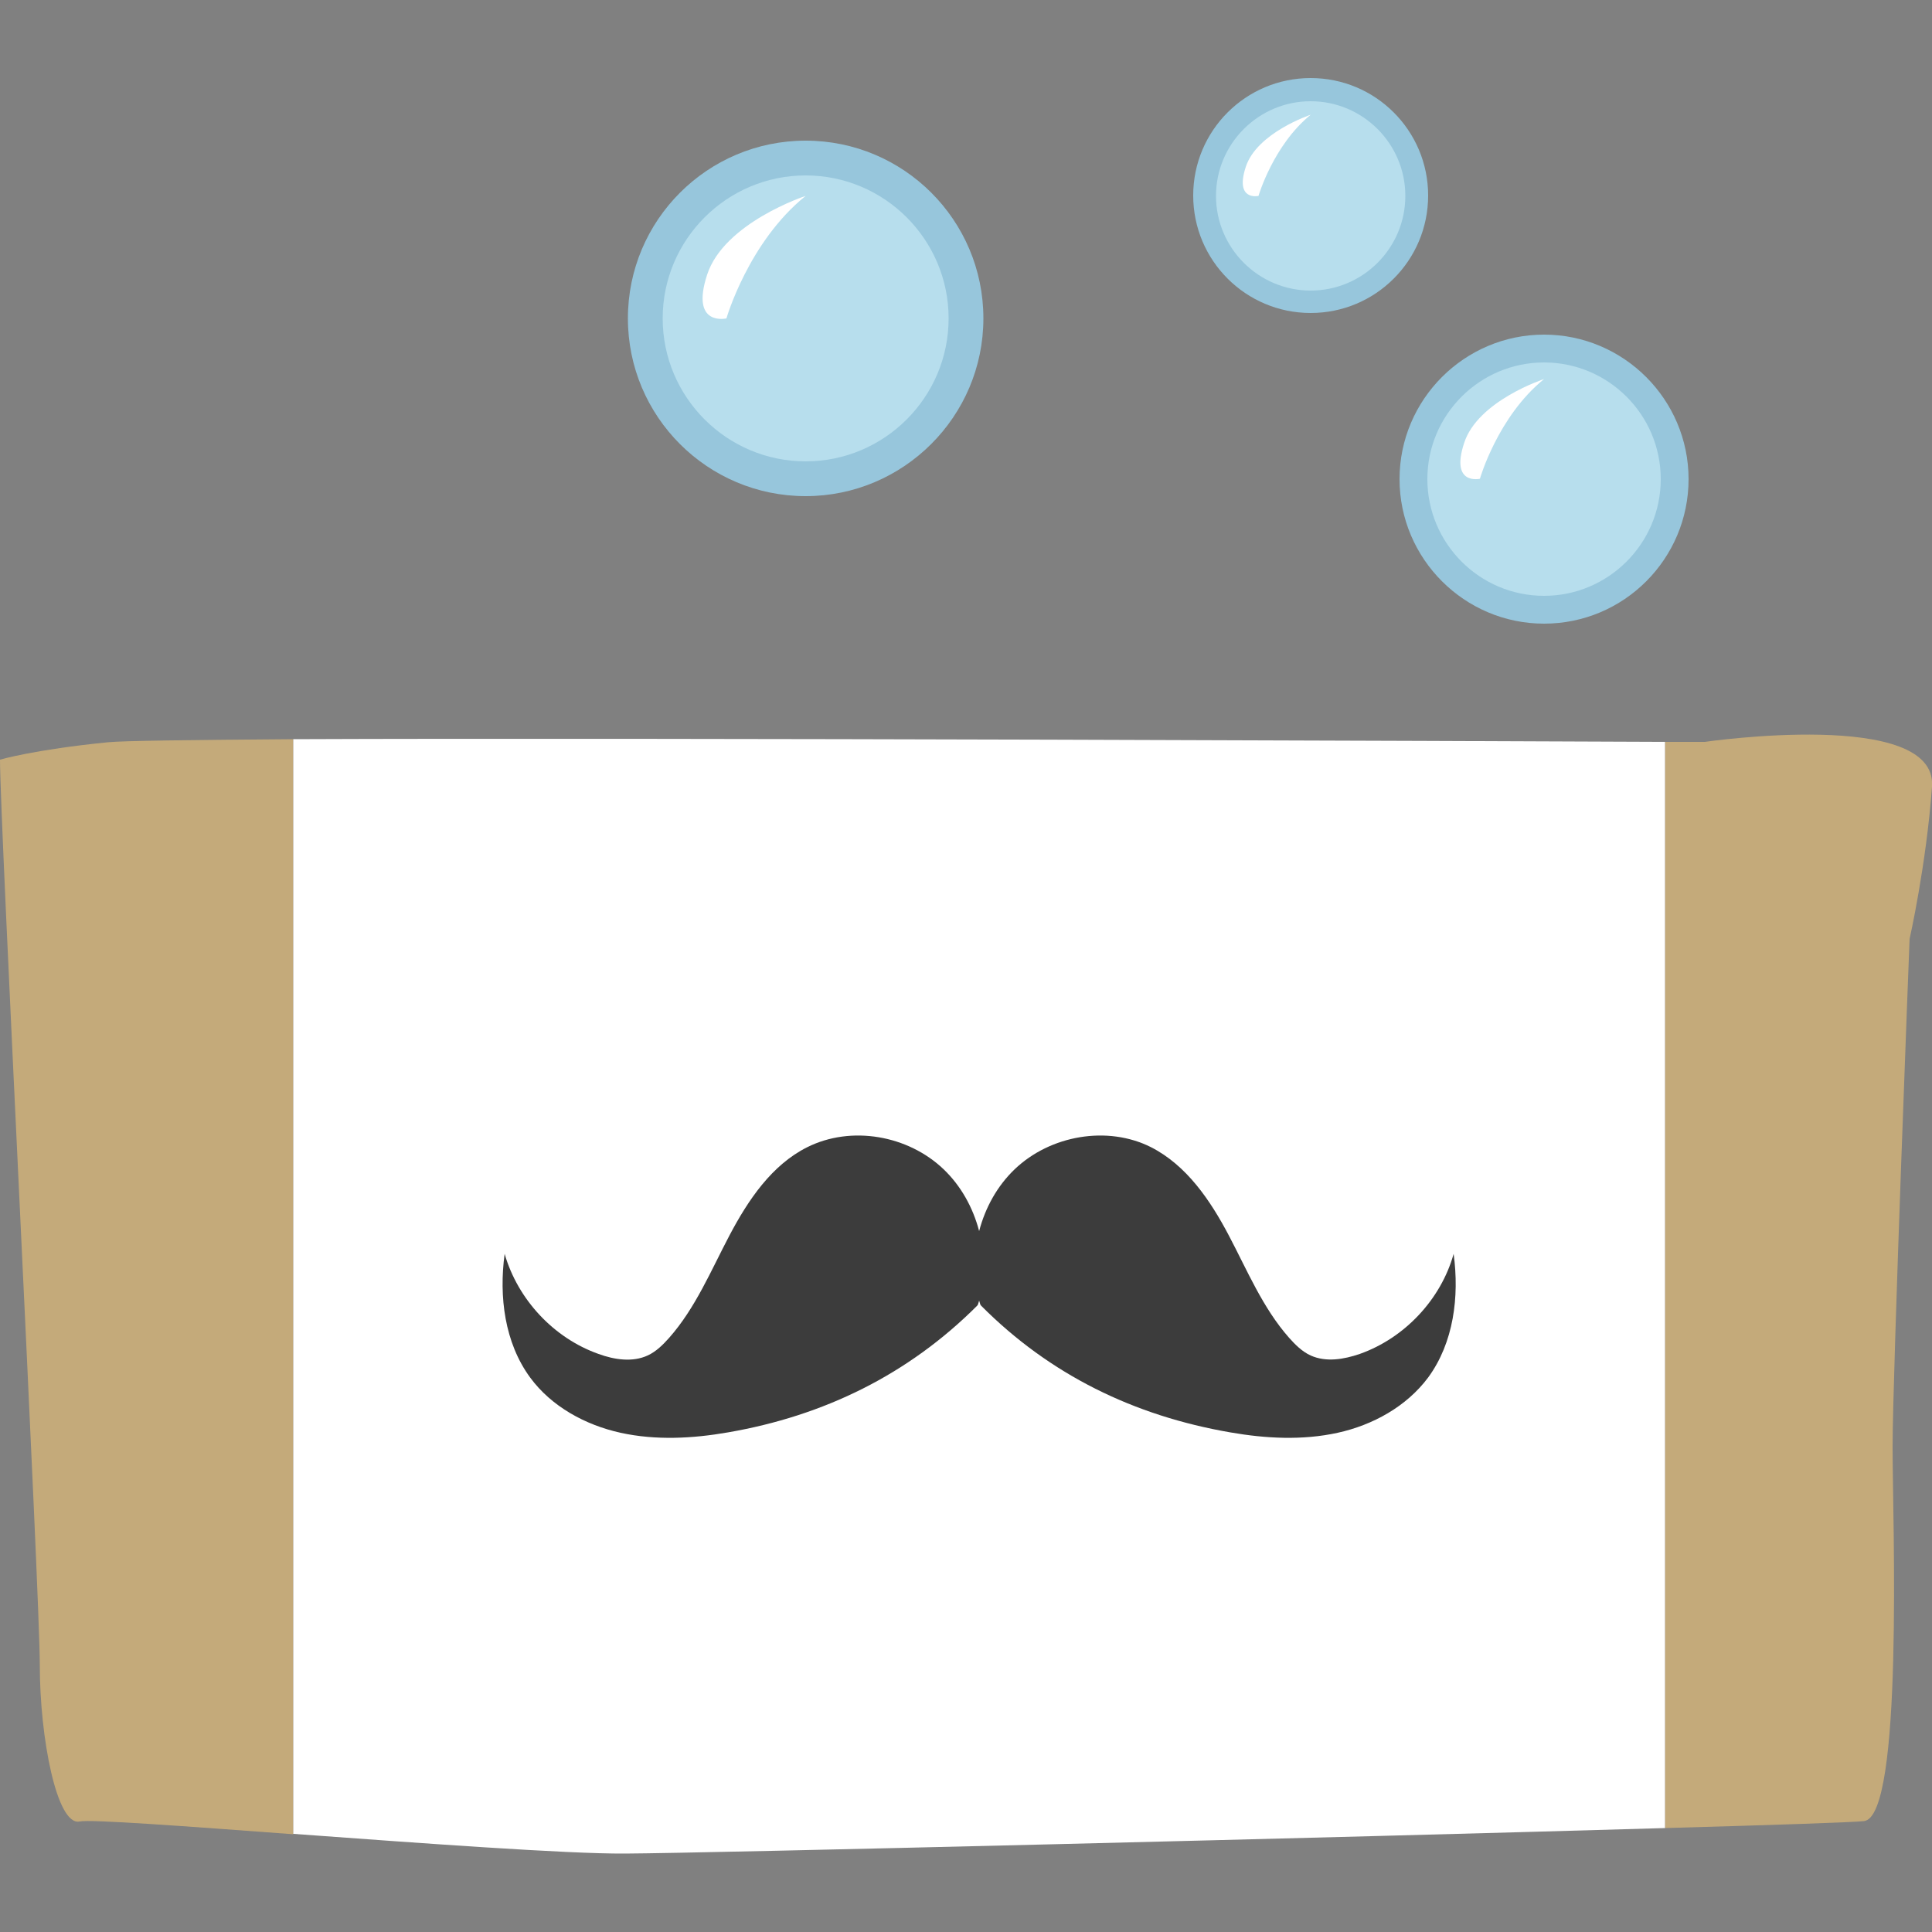
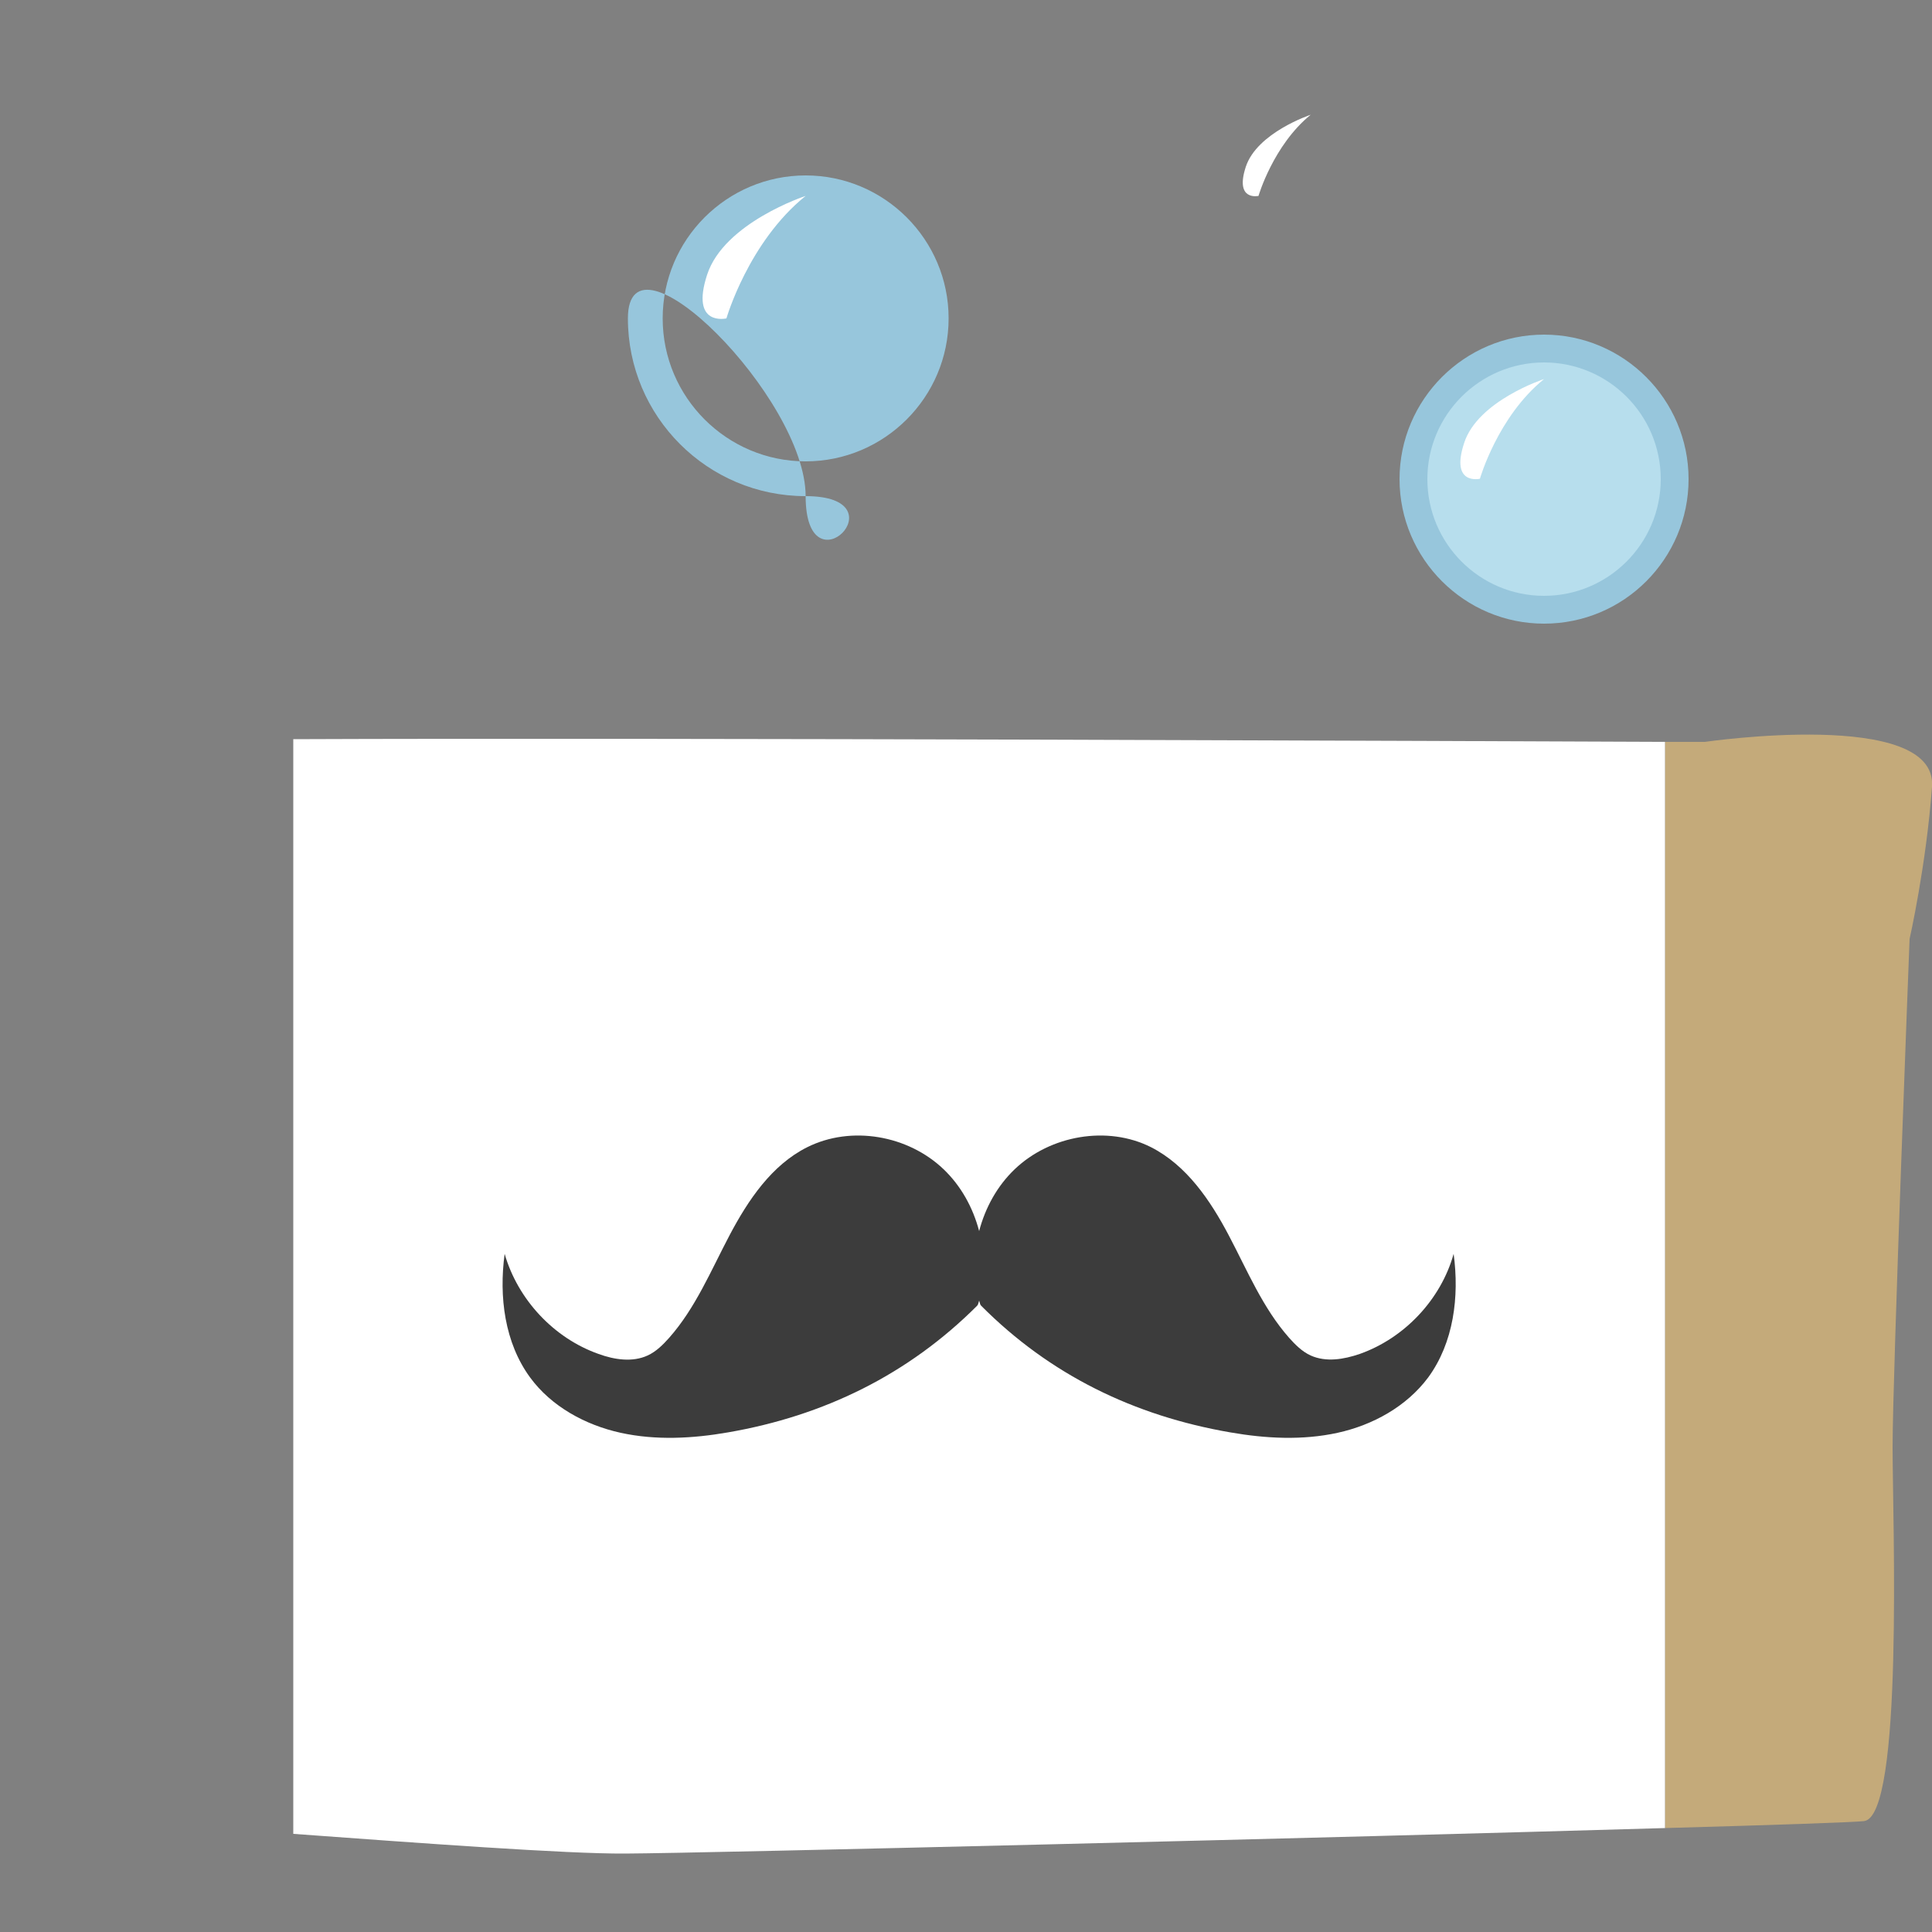
<svg xmlns="http://www.w3.org/2000/svg" version="1.1" id="Calque_1" x="0px" y="0px" viewBox="0 0 500 500" style="enable-background:new 0 0 500 500;" xml:space="preserve">
  <rect x="0" y="0" width="500" height="500" fill="#808080" stroke="none" />
  <g id="savon_de_rasage">
    <g>
      <g>
-         <path style="fill:#C4AA7A;" d="M27.9,192.1C8.8,194,0,196.6,0,196.6C0,213.3,10.3,412.2,10.3,431c0,18.7,4.4,41.6,10.3,40.4     c2.7-0.6,27.1,1.2,55.3,3.3V191.3C49.5,191.5,31.7,191.7,27.9,192.1z" />
        <path style="fill:#C4AA7A;" d="M500,203.6c1.5-20.4-58.8-11.6-58.8-11.6s-3.7,0-10.3,0v281.1c28.9-0.8,48.9-1.5,51.5-1.8     c10.3-1.2,7.4-78.2,7.4-96.8c0-18.6,4.4-131.5,4.4-131.5S498.5,224,500,203.6z" />
        <path style="fill:#FFFFFF;" d="M75.9,191.3v283.3c32.8,2.4,70.8,5.2,85.9,5.1c20.9-0.1,183.8-4.1,269.1-6.6V192     C382.1,191.8,172.2,190.9,75.9,191.3z" />
      </g>
      <g id="savon_de_rasage_00000040556169101868746710000008787710760970148002_">
        <g>
          <path style="fill:#3C3C3C;" d="M208.9,296.9c-9.2,4.6-15.3,13.7-20.1,22.8c-4.8,9.1-8.8,18.8-15.6,26.5      c-1.6,1.8-3.4,3.6-5.6,4.6c-3.9,1.8-8.6,1.1-12.7-0.4c-11.6-4.1-20.9-14.1-24.3-25.9c-1.5,11.1,0,23,6.6,32      c5.5,7.5,14.3,12.3,23.4,14.3c9.1,2,18.6,1.5,27.8-0.1c24.9-4.3,46.7-15,64.5-32.8l0.2-0.3c0.1-0.3,0.2-0.7,0.3-1      c0.1,0.3,0.2,0.7,0.3,1l0.2,0.3c17.8,17.9,39.6,28.5,64.5,32.8c9.2,1.6,18.7,2.1,27.8,0.1c9.1-2,17.8-6.8,23.4-14.3      c6.6-9,8.1-20.9,6.6-32c-3.3,11.8-12.7,21.8-24.3,25.9c-4.1,1.4-8.7,2.2-12.7,0.4c-2.2-1-4-2.8-5.6-4.6      c-6.8-7.7-10.8-17.4-15.6-26.5c-4.8-9.1-10.9-18.1-20.1-22.8c-11.3-5.7-26.1-3.1-35.3,5.7c-4.5,4.3-7.6,9.9-9.2,16      c-1.6-6.1-4.7-11.7-9.2-16C235,293.8,220.3,291.2,208.9,296.9z" />
        </g>
      </g>
    </g>
    <g>
      <g>
        <circle style="fill:#B7DEED;" cx="399.6" cy="123.9" r="33.8" />
        <path style="fill:#97C6DC;" d="M399.6,161.4c-20.6,0-37.4-16.8-37.4-37.4s16.8-37.4,37.4-37.4S437,103.4,437,124     S420.3,161.4,399.6,161.4z M399.6,93.8c-16.6,0-30.2,13.5-30.2,30.2c0,16.6,13.5,30.2,30.2,30.2c16.6,0,30.2-13.5,30.2-30.2     C429.8,107.3,416.2,93.8,399.6,93.8z" />
      </g>
      <g>
        <path style="fill:#FFFFFF;" d="M399.6,98.1c0,0-17.2,5.6-20.7,16.6c-3.6,11,4.1,9.2,4.1,9.2S387.6,107.8,399.6,98.1z" />
      </g>
    </g>
    <g>
      <g>
-         <circle style="fill:#B7DEED;" cx="208.5" cy="82.4" r="41.5" />
-         <path style="fill:#97C6DC;" d="M208.5,128.4c-25.4,0-46-20.6-46-46s20.6-46,46-46s46,20.6,46,46S233.8,128.4,208.5,128.4z      M208.5,45.4c-20.4,0-37,16.6-37,37s16.6,37,37,37s37-16.6,37-37S228.9,45.4,208.5,45.4z" />
+         <path style="fill:#97C6DC;" d="M208.5,128.4c-25.4,0-46-20.6-46-46s46,20.6,46,46S233.8,128.4,208.5,128.4z      M208.5,45.4c-20.4,0-37,16.6-37,37s16.6,37,37,37s37-16.6,37-37S228.9,45.4,208.5,45.4z" />
      </g>
      <g>
        <path style="fill:#FFFFFF;" d="M208.5,50.7c0,0-21.1,6.9-25.5,20.4s5,11.3,5,11.3S193.7,62.6,208.5,50.7z" />
      </g>
    </g>
    <g>
      <g>
-         <circle style="fill:#B7DEED;" cx="339.2" cy="50.7" r="27.4" />
-         <path style="fill:#97C6DC;" d="M339.2,81c-16.8,0-30.4-13.6-30.4-30.4s13.6-30.4,30.4-30.4s30.4,13.6,30.4,30.4S356,81,339.2,81z      M339.2,26.2c-13.5,0-24.5,11-24.5,24.5s11,24.5,24.5,24.5s24.5-11,24.5-24.5S352.7,26.2,339.2,26.2z" />
-       </g>
+         </g>
      <g>
        <path style="fill:#FFFFFF;" d="M339.2,29.7c0,0-13.9,4.6-16.8,13.5s3.3,7.5,3.3,7.5S329.5,37.6,339.2,29.7z" />
      </g>
    </g>
  </g>
</svg>